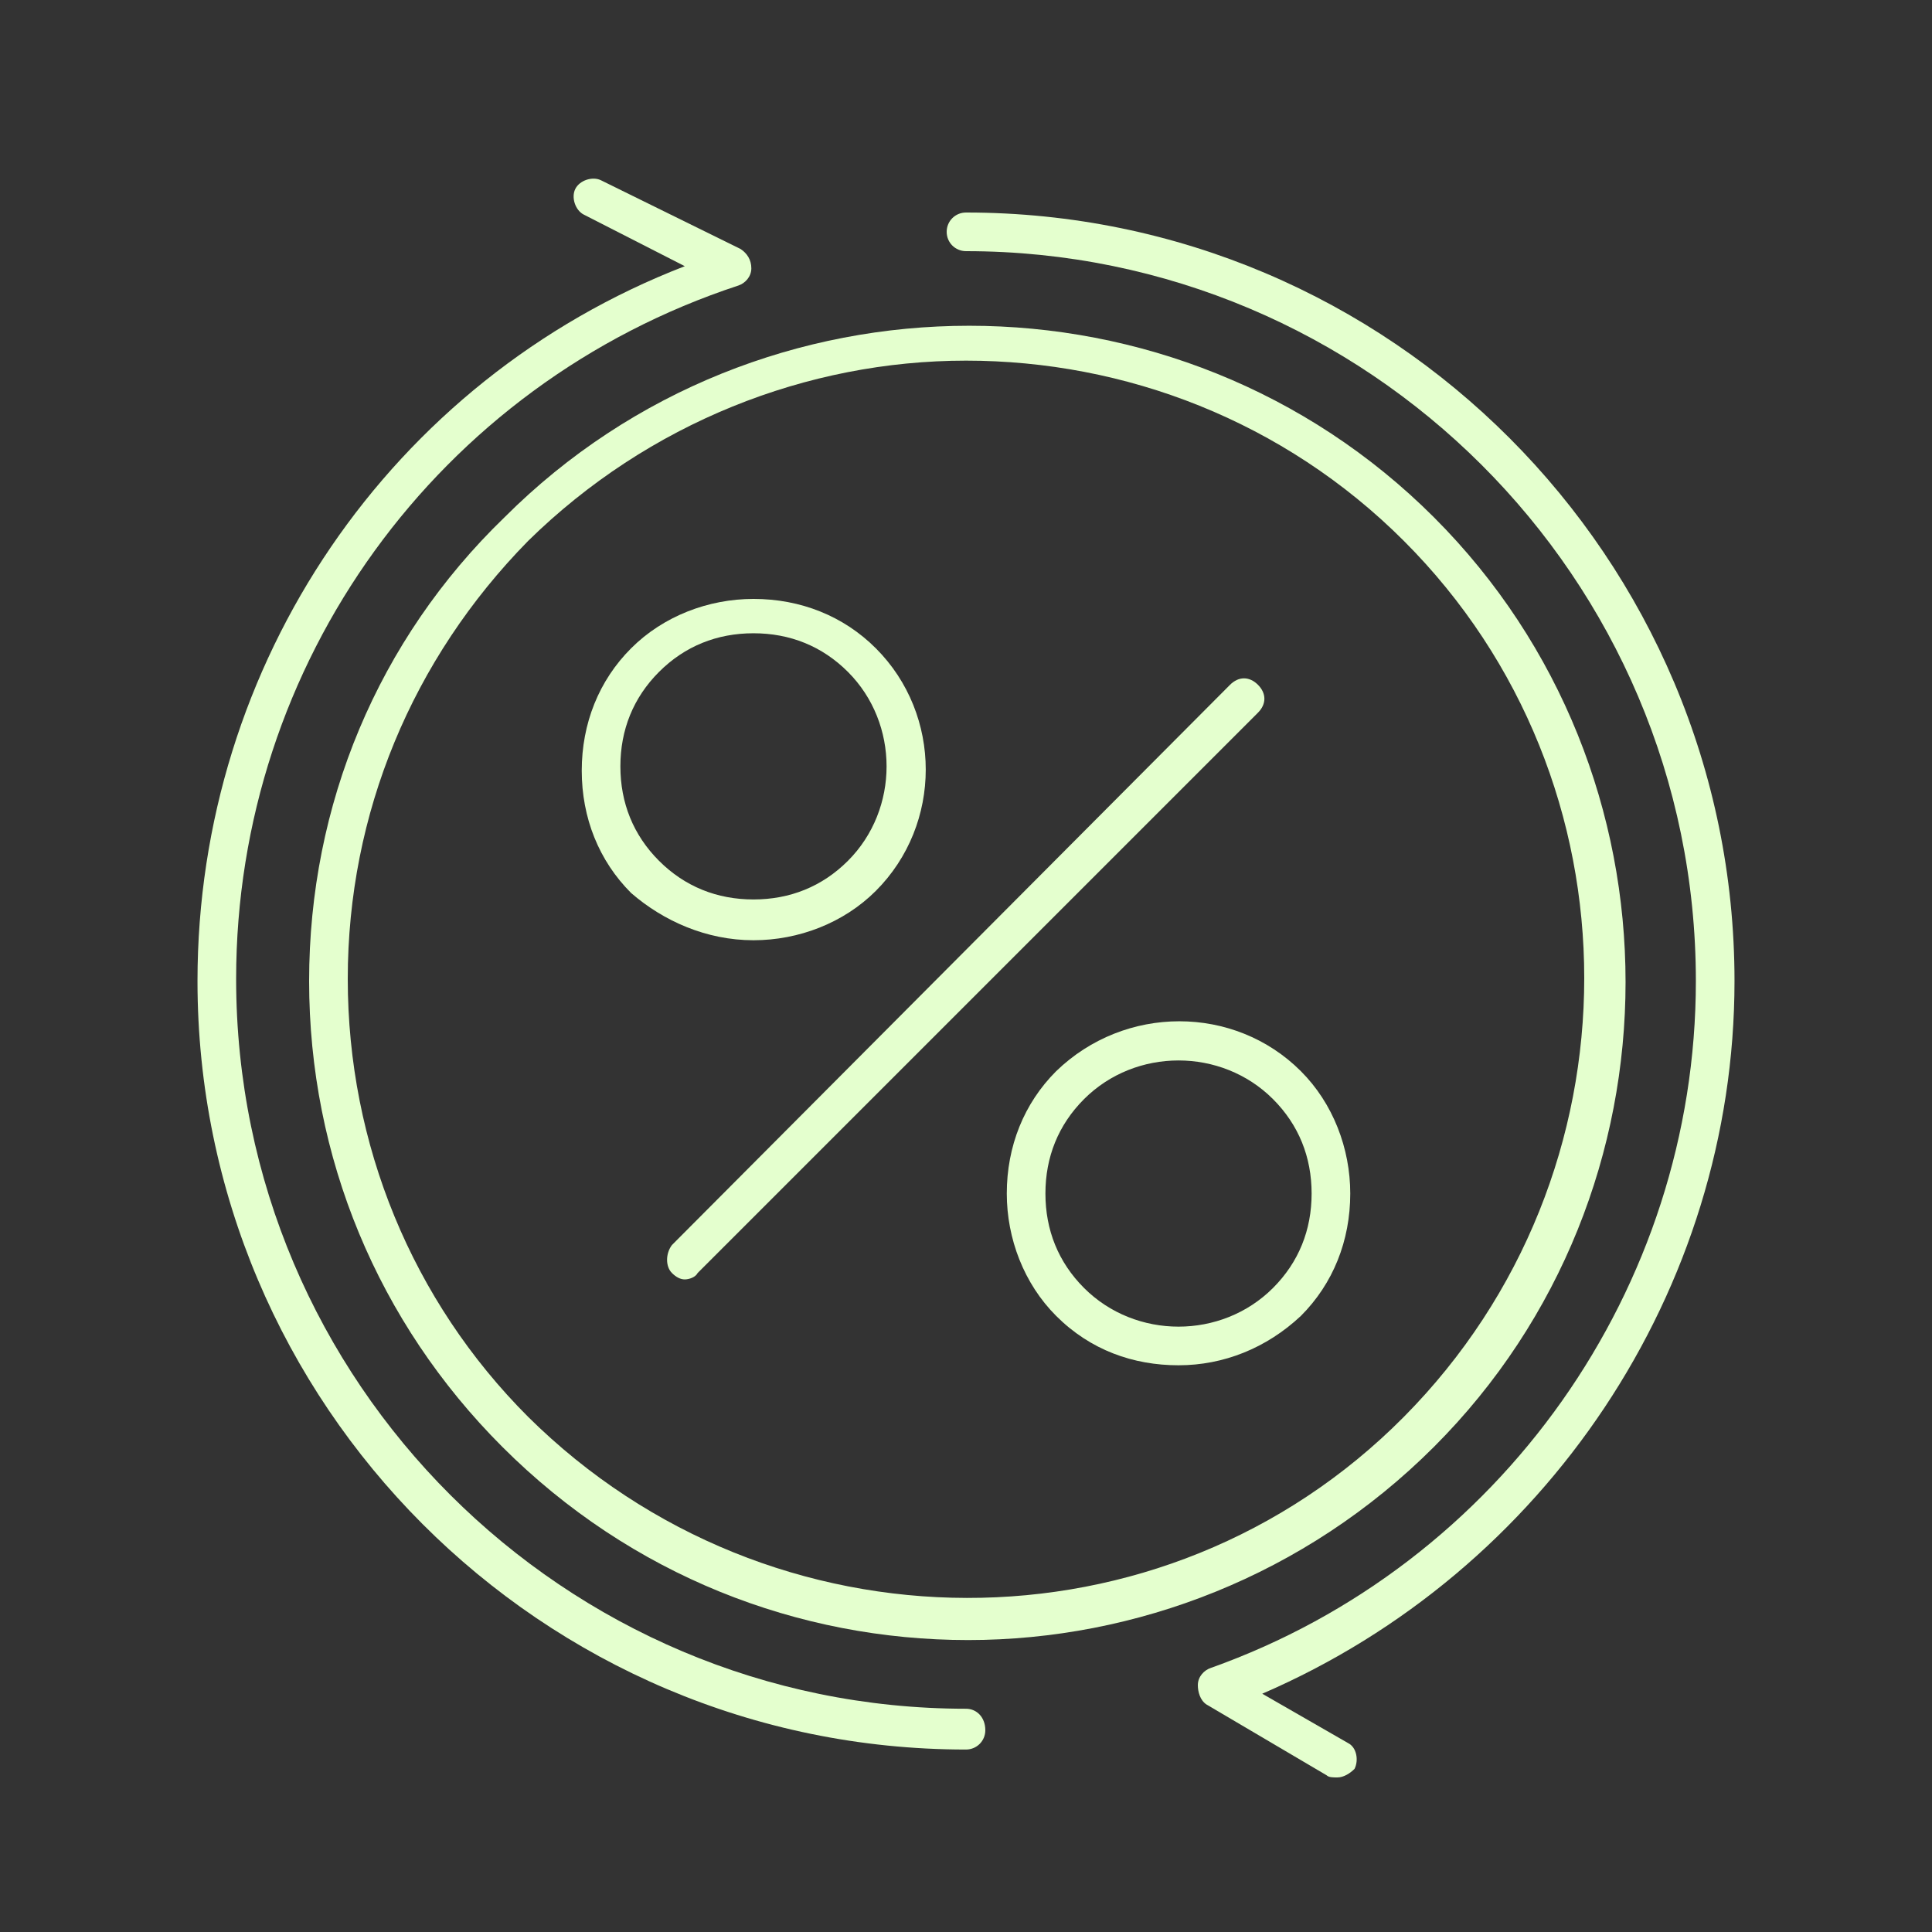
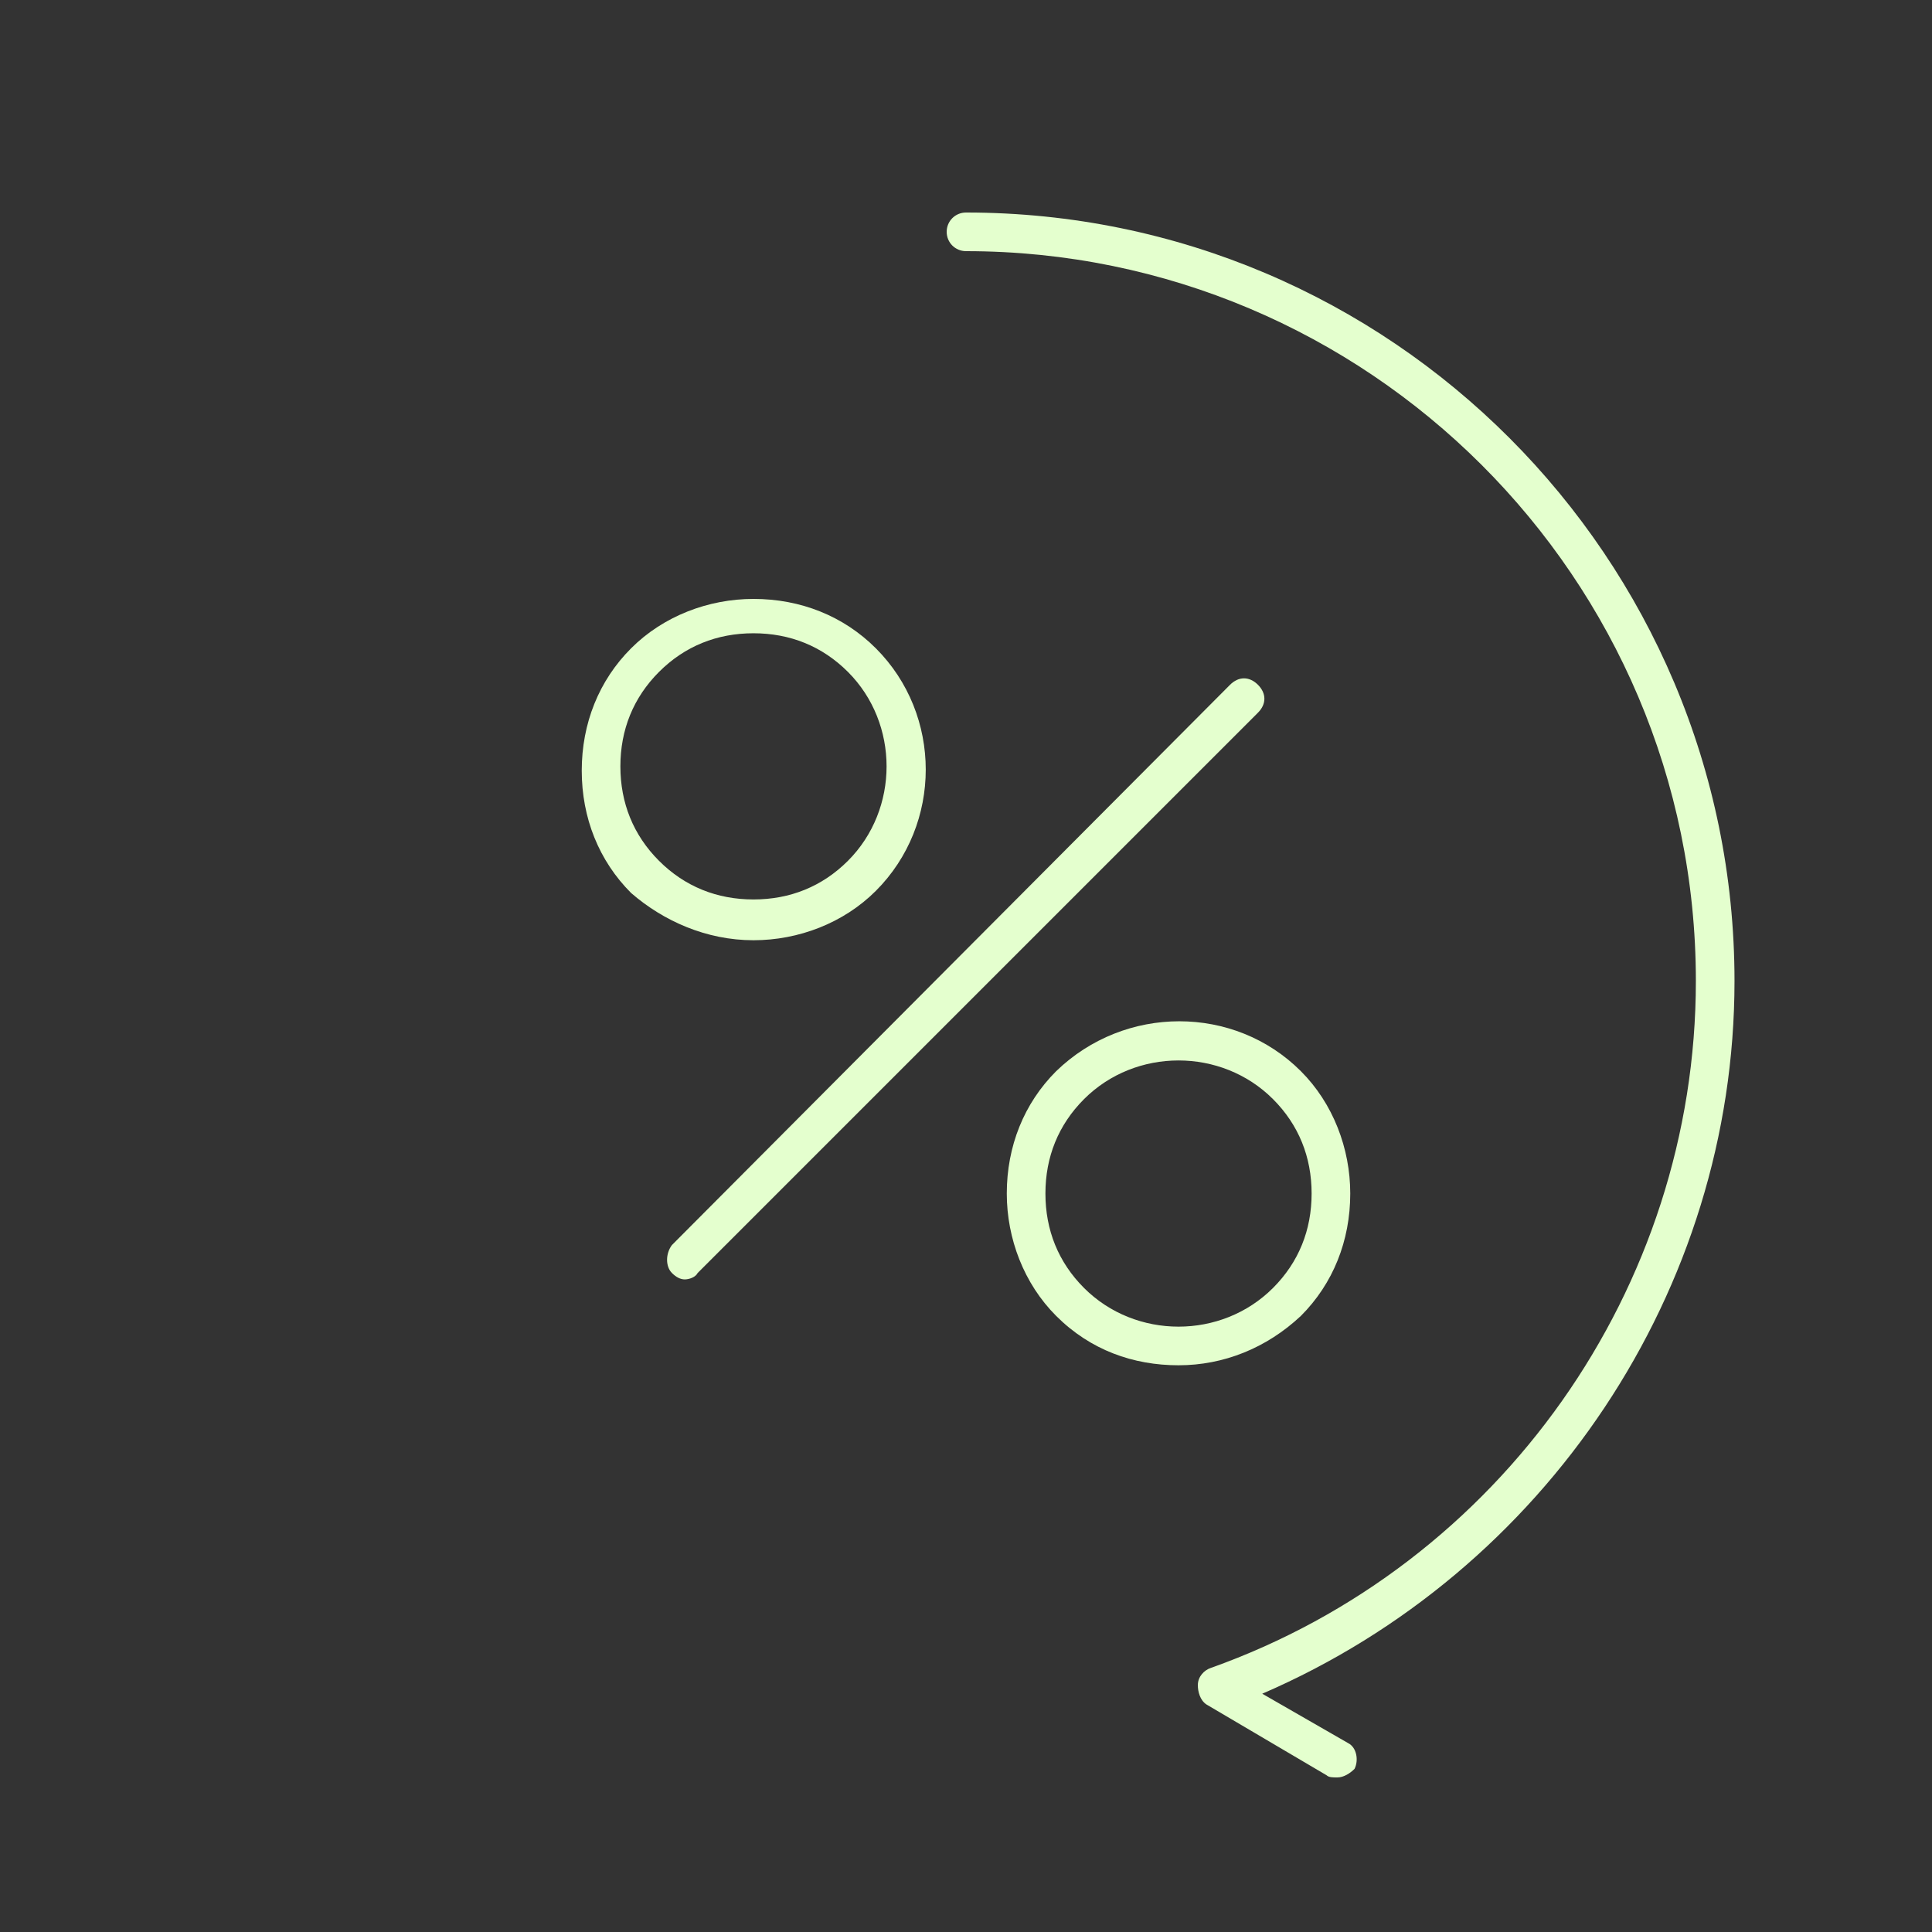
<svg xmlns="http://www.w3.org/2000/svg" version="1.1" id="Layer_1" x="0px" y="0px" viewBox="0 0 90 90" style="enable-background:new 0 0 90 90;" xml:space="preserve">
  <rect x="0" y="0" width="90" height="90" fill="#333333" stroke="none" />
  <style type="text/css">
	.st0{fill:#E4FFCE;}
</style>
  <g>
    <path class="st0" d="M31.3,59.3c0.2,0.2,0.4,0.3,0.6,0.3c0.2,0,0.5-0.1,0.6-0.3l26.1-26.1c0.4-0.4,0.4-0.9,0-1.3   c-0.4-0.4-0.9-0.4-1.3,0L31.3,58C31,58.4,31,59,31.3,59.3z" />
    <path class="st0" d="M35.1,43.8c2.1,0,4.2-0.8,5.7-2.3c3.1-3.1,3.1-8.2,0-11.3c-1.5-1.5-3.5-2.3-5.7-2.3c-2.1,0-4.2,0.8-5.7,2.3   c-1.5,1.5-2.3,3.5-2.3,5.7s0.8,4.2,2.3,5.7C30.9,42.9,32.9,43.8,35.1,43.8z M30.7,31.3c1.2-1.2,2.7-1.8,4.4-1.8   c1.7,0,3.2,0.6,4.4,1.8c2.4,2.4,2.4,6.4,0,8.8c-1.2,1.2-2.7,1.8-4.4,1.8c-1.7,0-3.2-0.6-4.4-1.8c-1.2-1.2-1.8-2.7-1.8-4.4   S29.5,32.5,30.7,31.3z" />
    <path class="st0" d="M49.2,49.9c-1.5,1.5-2.3,3.5-2.3,5.7c0,2.1,0.8,4.2,2.3,5.7c1.6,1.6,3.6,2.3,5.7,2.3c2.1,0,4.1-0.8,5.7-2.3   c1.5-1.5,2.3-3.5,2.3-5.7c0-2.1-0.8-4.2-2.3-5.7C57.5,46.8,52.4,46.8,49.2,49.9z M61.1,55.6c0,1.7-0.6,3.2-1.8,4.4   c-2.4,2.4-6.4,2.4-8.8,0c-1.2-1.2-1.8-2.7-1.8-4.4c0-1.7,0.6-3.2,1.8-4.4c1.2-1.2,2.8-1.8,4.4-1.8c1.6,0,3.2,0.6,4.4,1.8   C60.5,52.4,61.1,53.9,61.1,55.6z" />
-     <path class="st0" d="M14.4,45.7c0,8.2,3.2,15.9,9,21.7c6,6,13.8,9,21.7,9c7.8,0,15.7-3,21.7-9c11.9-11.9,11.9-31.4,0-43.3   c-11.9-11.9-31.4-11.9-43.3,0C17.6,29.8,14.4,37.5,14.4,45.7z M45,16.8c7.4,0,14.8,2.8,20.4,8.4c11.2,11.2,11.2,29.5,0,40.8   s-29.5,11.2-40.8,0c-5.4-5.4-8.4-12.7-8.4-20.4c0-7.7,3-14.9,8.4-20.4C30.2,19.7,37.6,16.8,45,16.8z" />
-     <path class="st0" d="M45,79.6c-18.7,0-34-15.2-34-34c0-14.7,9.4-27.7,23.4-32.3c0.3-0.1,0.6-0.4,0.6-0.8c0-0.4-0.2-0.7-0.5-0.9   L28,8.4c-0.4-0.2-1,0-1.2,0.4c-0.2,0.4,0,1,0.4,1.2l4.7,2.4C18.2,17.7,9.2,30.9,9.2,45.7c0,19.7,16,35.8,35.8,35.8   c0.5,0,0.9-0.4,0.9-0.9C45.9,80,45.5,79.6,45,79.6z" />
    <path class="st0" d="M80.8,45.7c0-19.7-16-35.8-35.8-35.8c-0.5,0-0.9,0.4-0.9,0.9c0,0.5,0.4,0.9,0.9,0.9c18.7,0,34,15.2,34,34   c0,14.3-9.1,27.2-22.6,32c-0.3,0.1-0.6,0.4-0.6,0.8c0,0.3,0.1,0.7,0.4,0.9l5.6,3.3c0.1,0.1,0.3,0.1,0.5,0.1c0.3,0,0.6-0.2,0.8-0.4   c0.2-0.4,0.1-1-0.3-1.2l-4-2.3C72,73.2,80.8,60.1,80.8,45.7z" />
  </g>
  <g>
</g>
  <g>
</g>
  <g>
</g>
  <g>
</g>
  <g>
</g>
  <g>
</g>
  <g>
</g>
  <g>
</g>
  <g>
</g>
  <g>
</g>
  <g>
</g>
  <g>
</g>
  <g>
</g>
  <g>
</g>
  <g>
</g>
</svg>